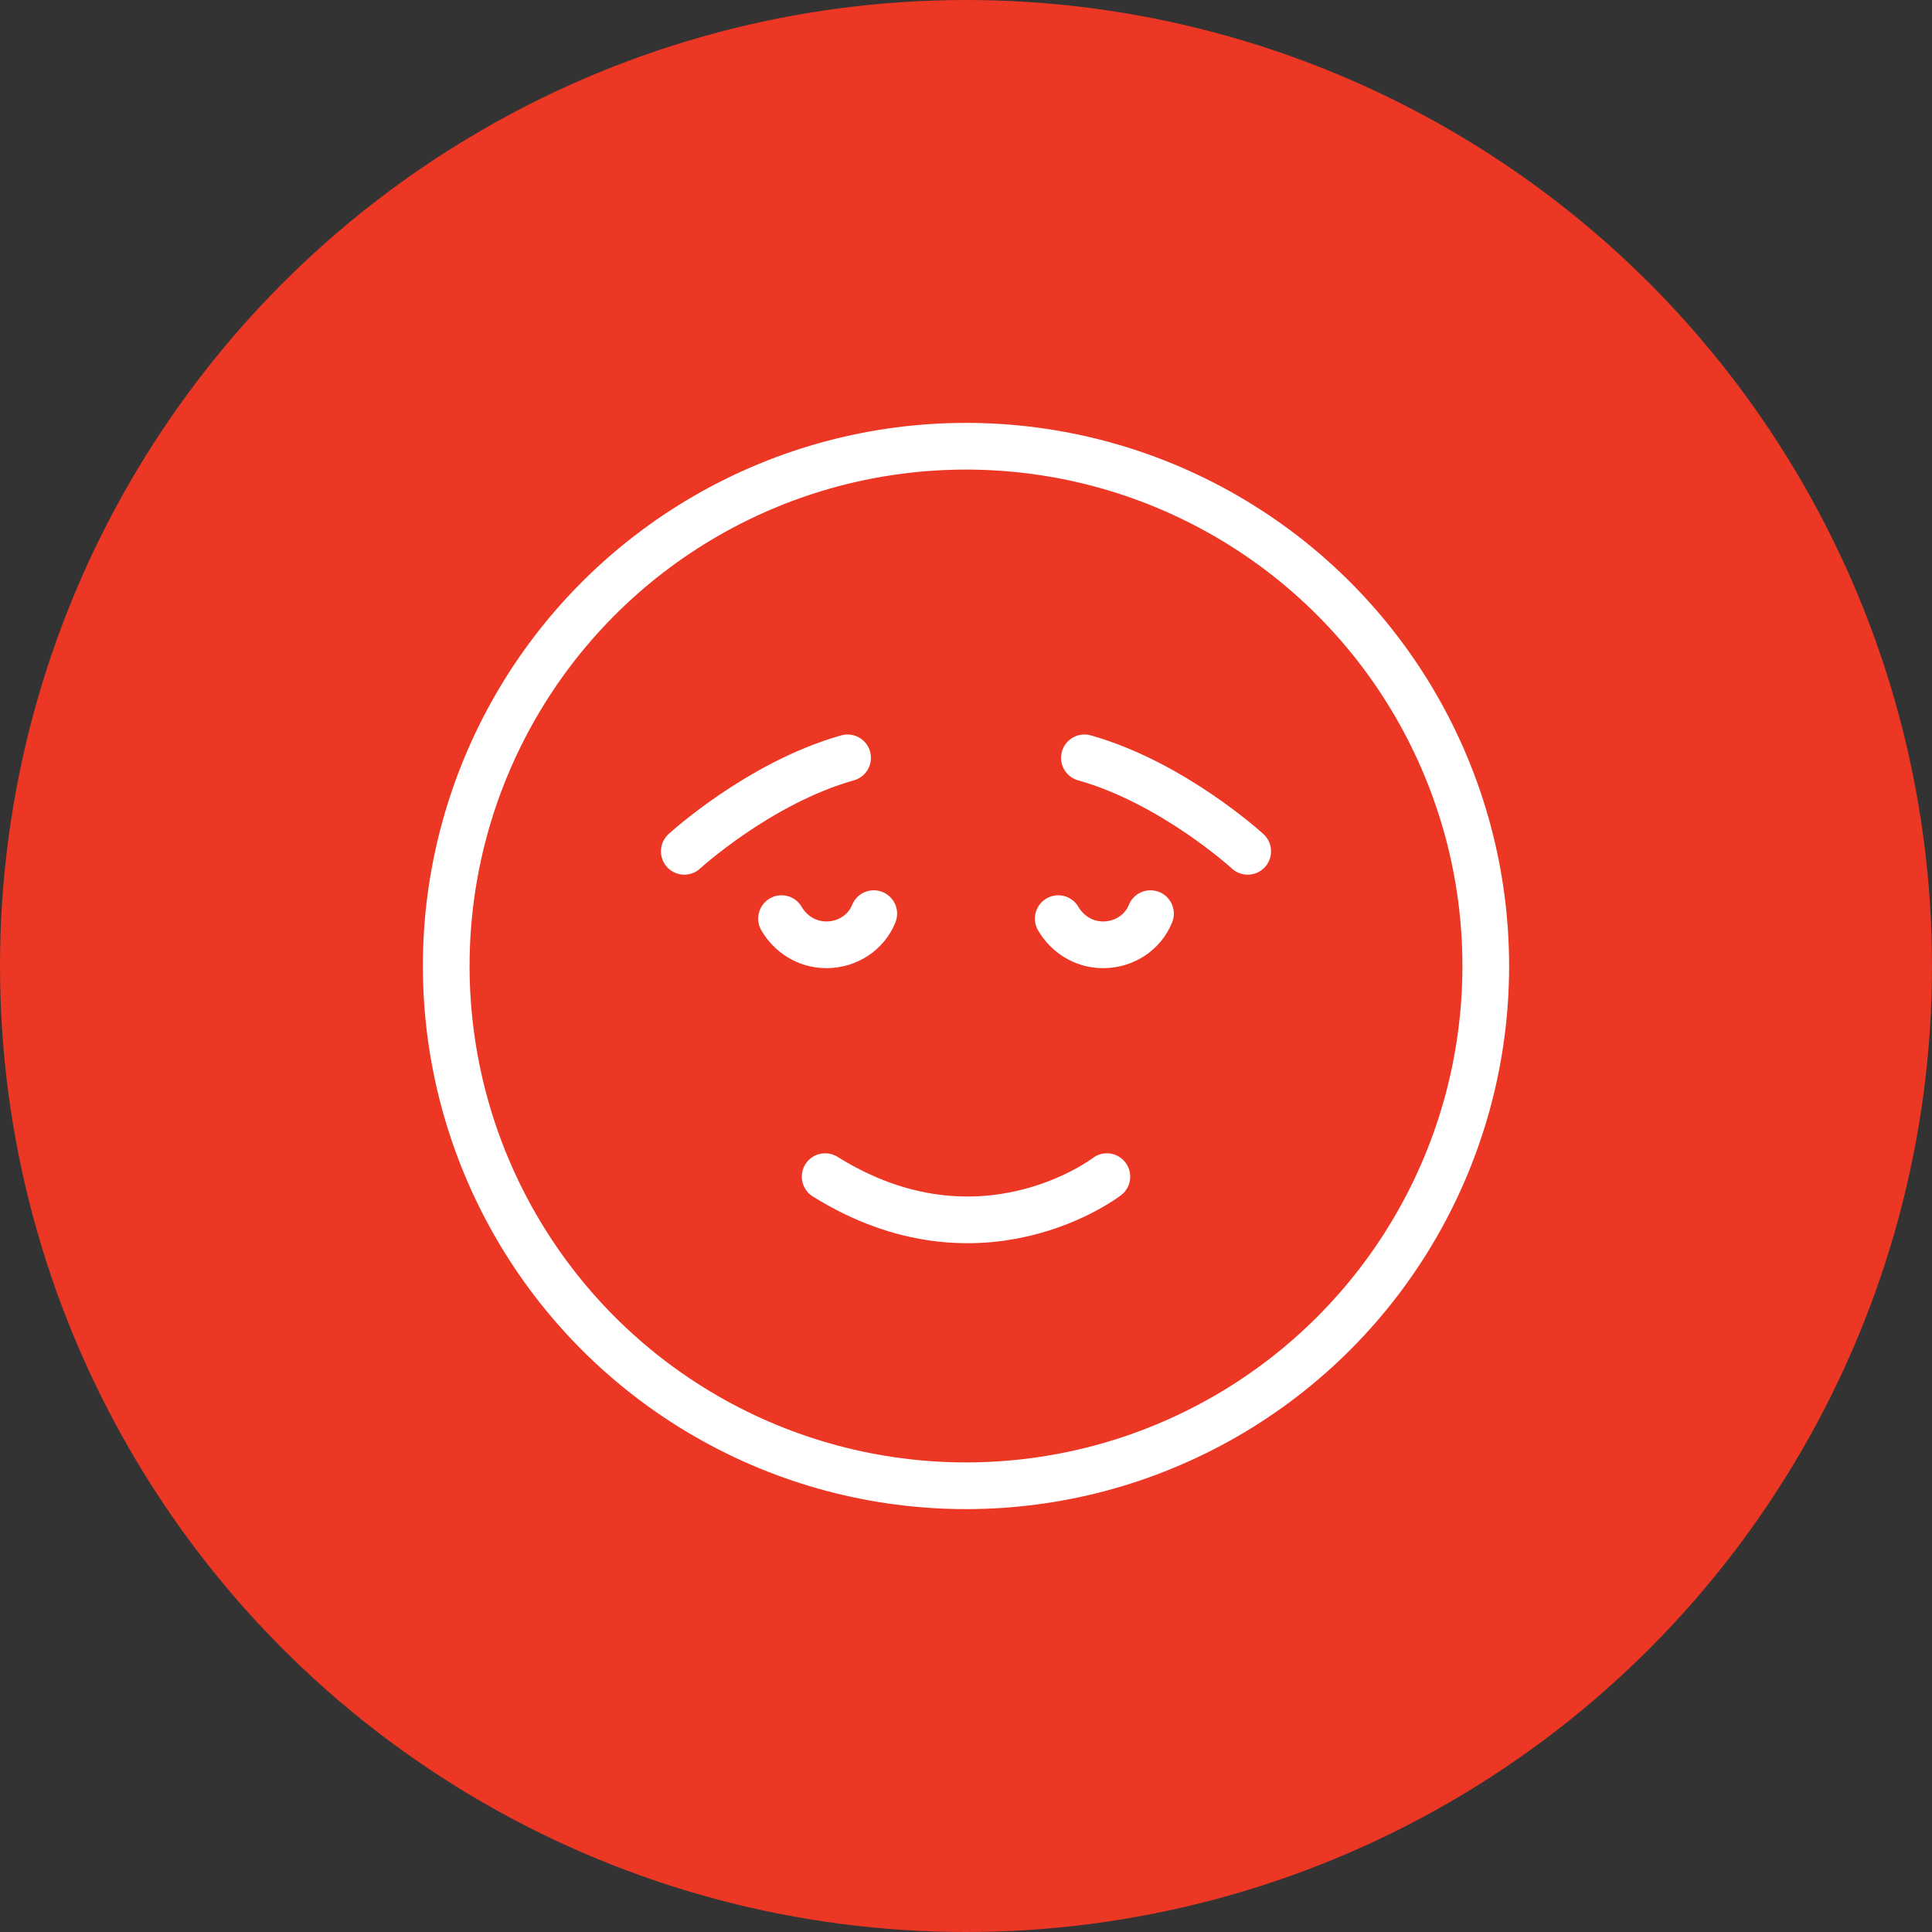
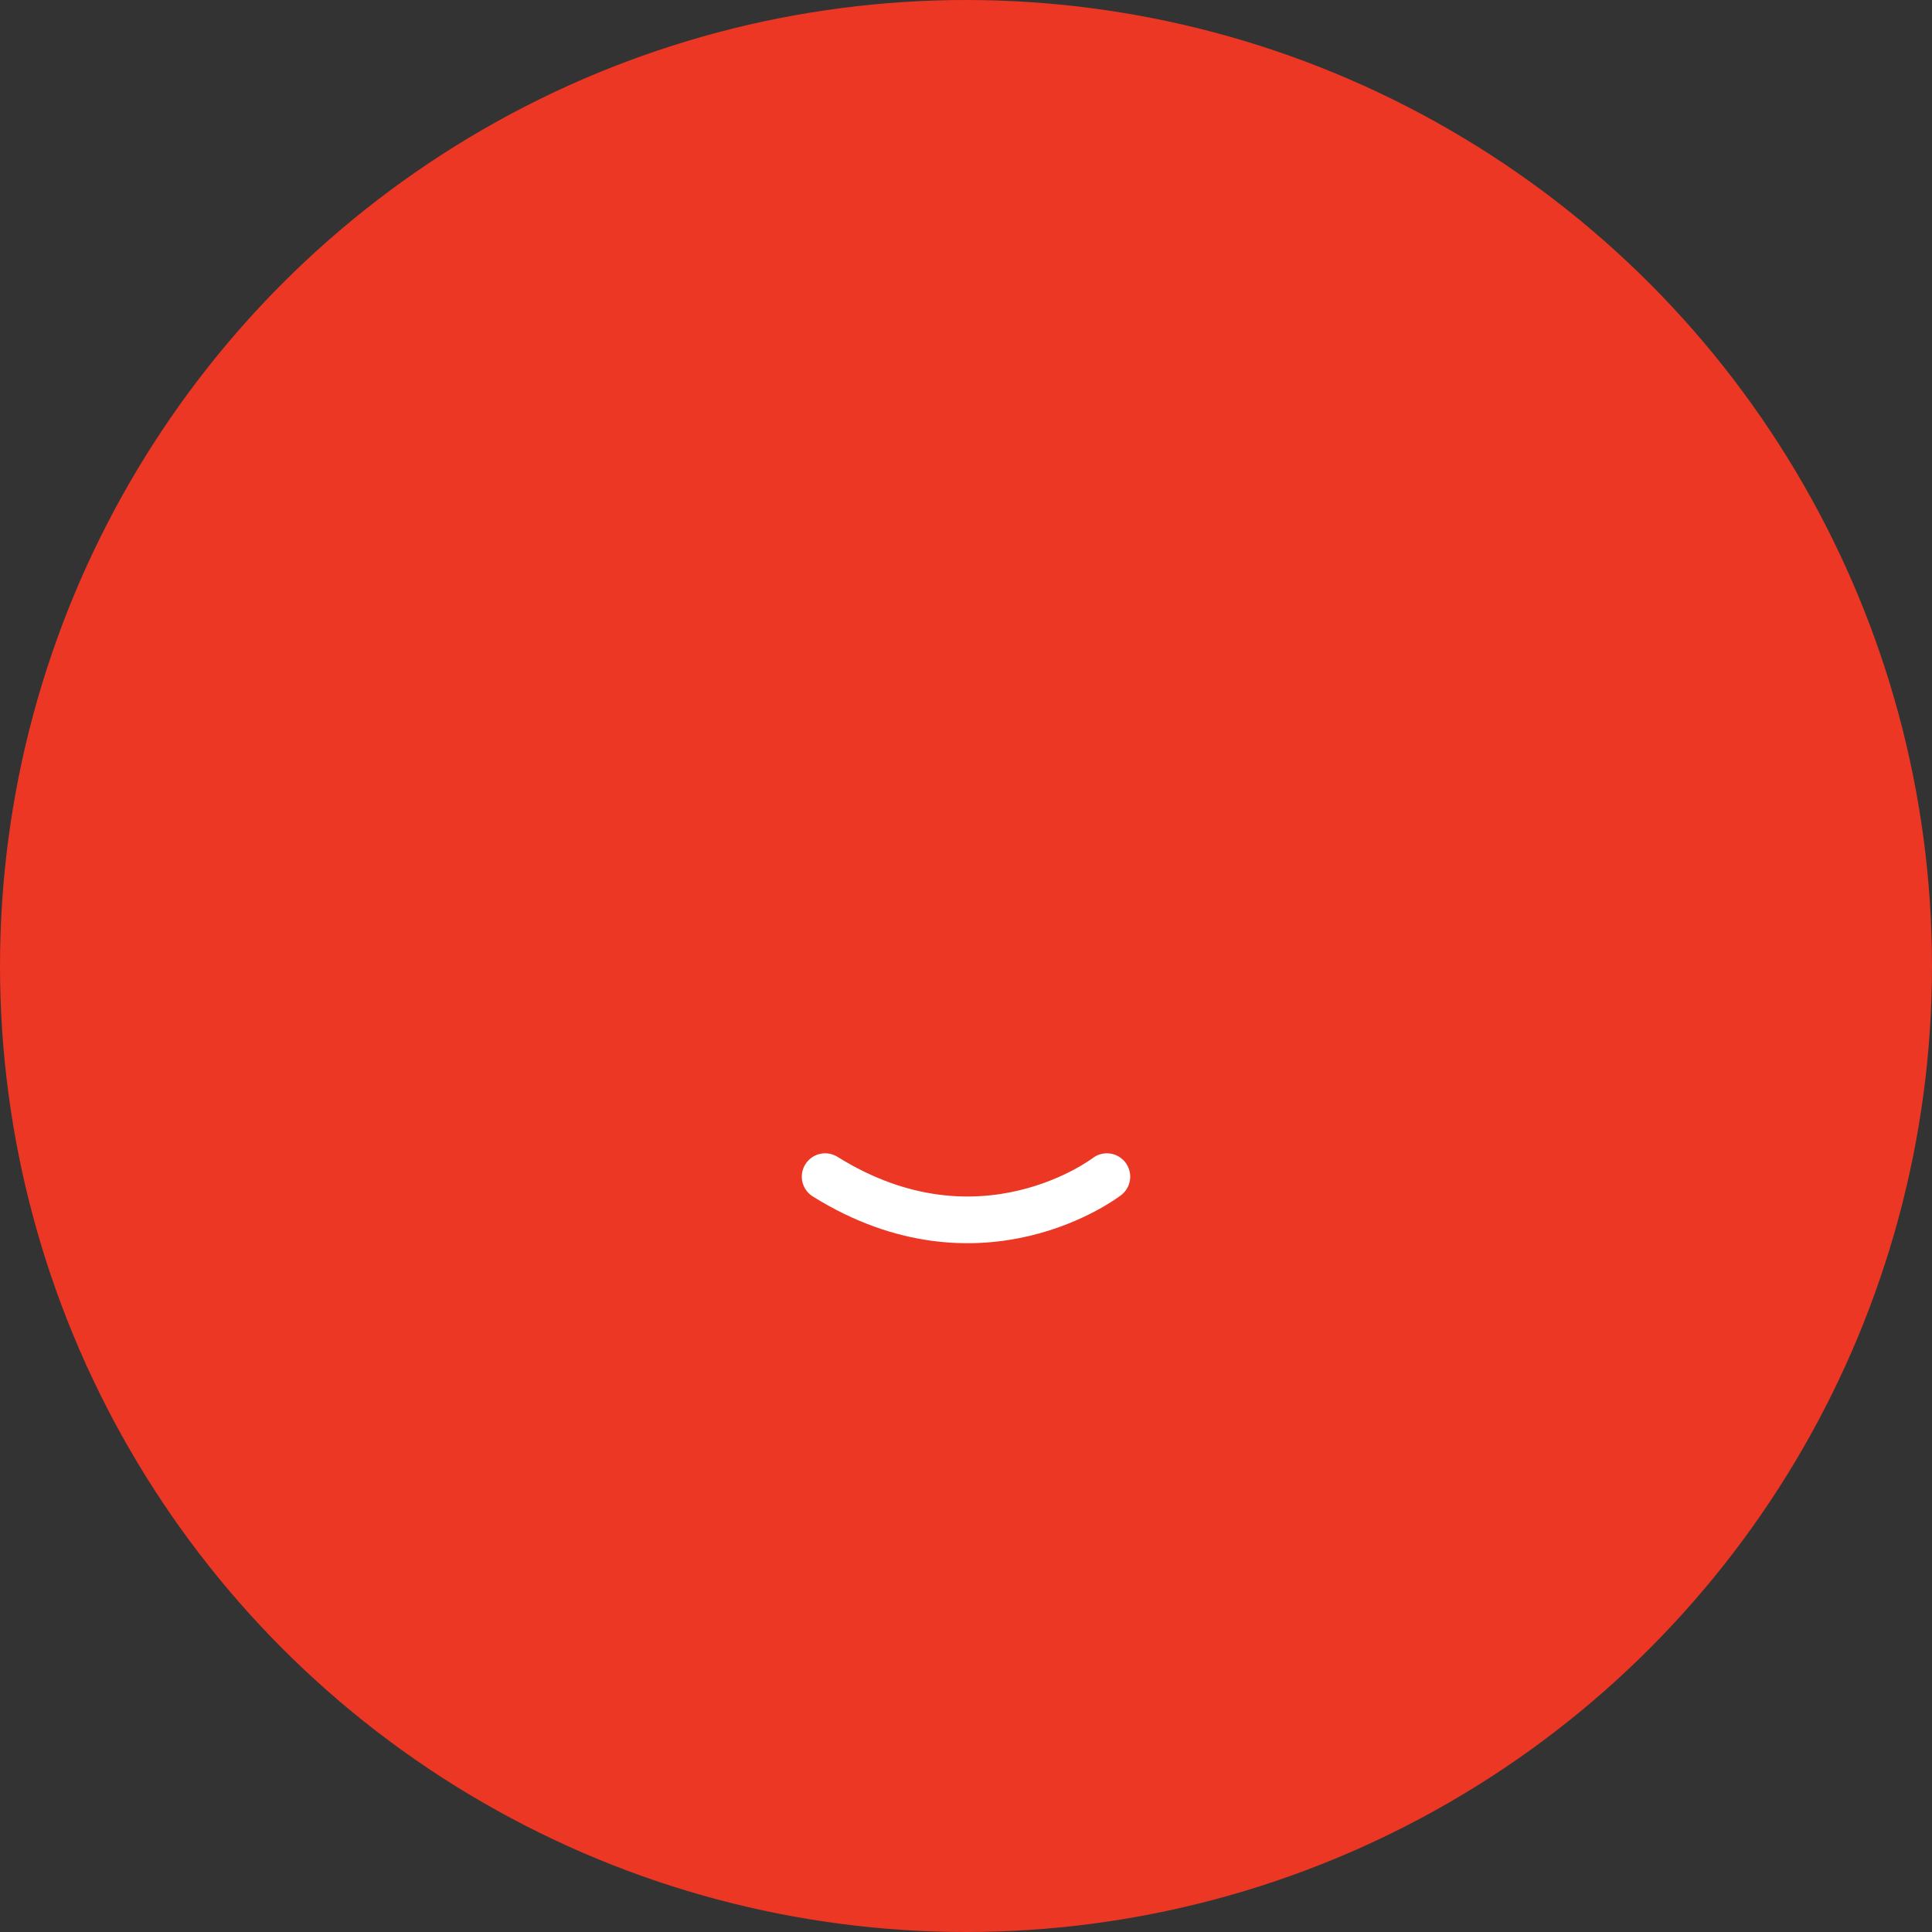
<svg xmlns="http://www.w3.org/2000/svg" version="1.0" id="Layer_1" x="0px" y="0px" viewBox="0 0 155 155" style="enable-background:new 0 0 155 155;" xml:space="preserve">
  <rect x="0" y="0" width="155" height="155" fill="#333333" stroke="none" />
  <style type="text/css">
	.st0{fill:#EB3724;}
	.st1{fill:none;stroke:#FFFFFF;stroke-width:3.747;stroke-miterlimit:10;}
	.st2{fill:none;stroke:#FFFFFF;stroke-width:3.747;stroke-linecap:round;stroke-linejoin:round;stroke-miterlimit:10;}
</style>
  <g>
    <circle class="st0" cx="77.5" cy="77.5" r="77.5" />
-     <circle class="st1" cx="77.5" cy="77.5" r="41.7" />
    <g>
-       <path class="st2" d="M62.7,73.7c0.7,1.2,2,2.1,3.6,2.1c1.7,0,3.2-1,3.8-2.5" />
-       <path class="st2" d="M84.9,73.7c0.7,1.2,2,2.1,3.6,2.1c1.7,0,3.2-1,3.8-2.5" />
-     </g>
+       </g>
    <path class="st2" d="M66.2,94.4c12.5,7.8,22.6,0,22.6,0" />
    <g>
-       <path class="st2" d="M68,60.8c-7.1,2-13.1,7.5-13.1,7.5" />
-       <path class="st2" d="M87,60.8c7.1,2,13.1,7.5,13.1,7.5" />
-     </g>
+       </g>
  </g>
</svg>